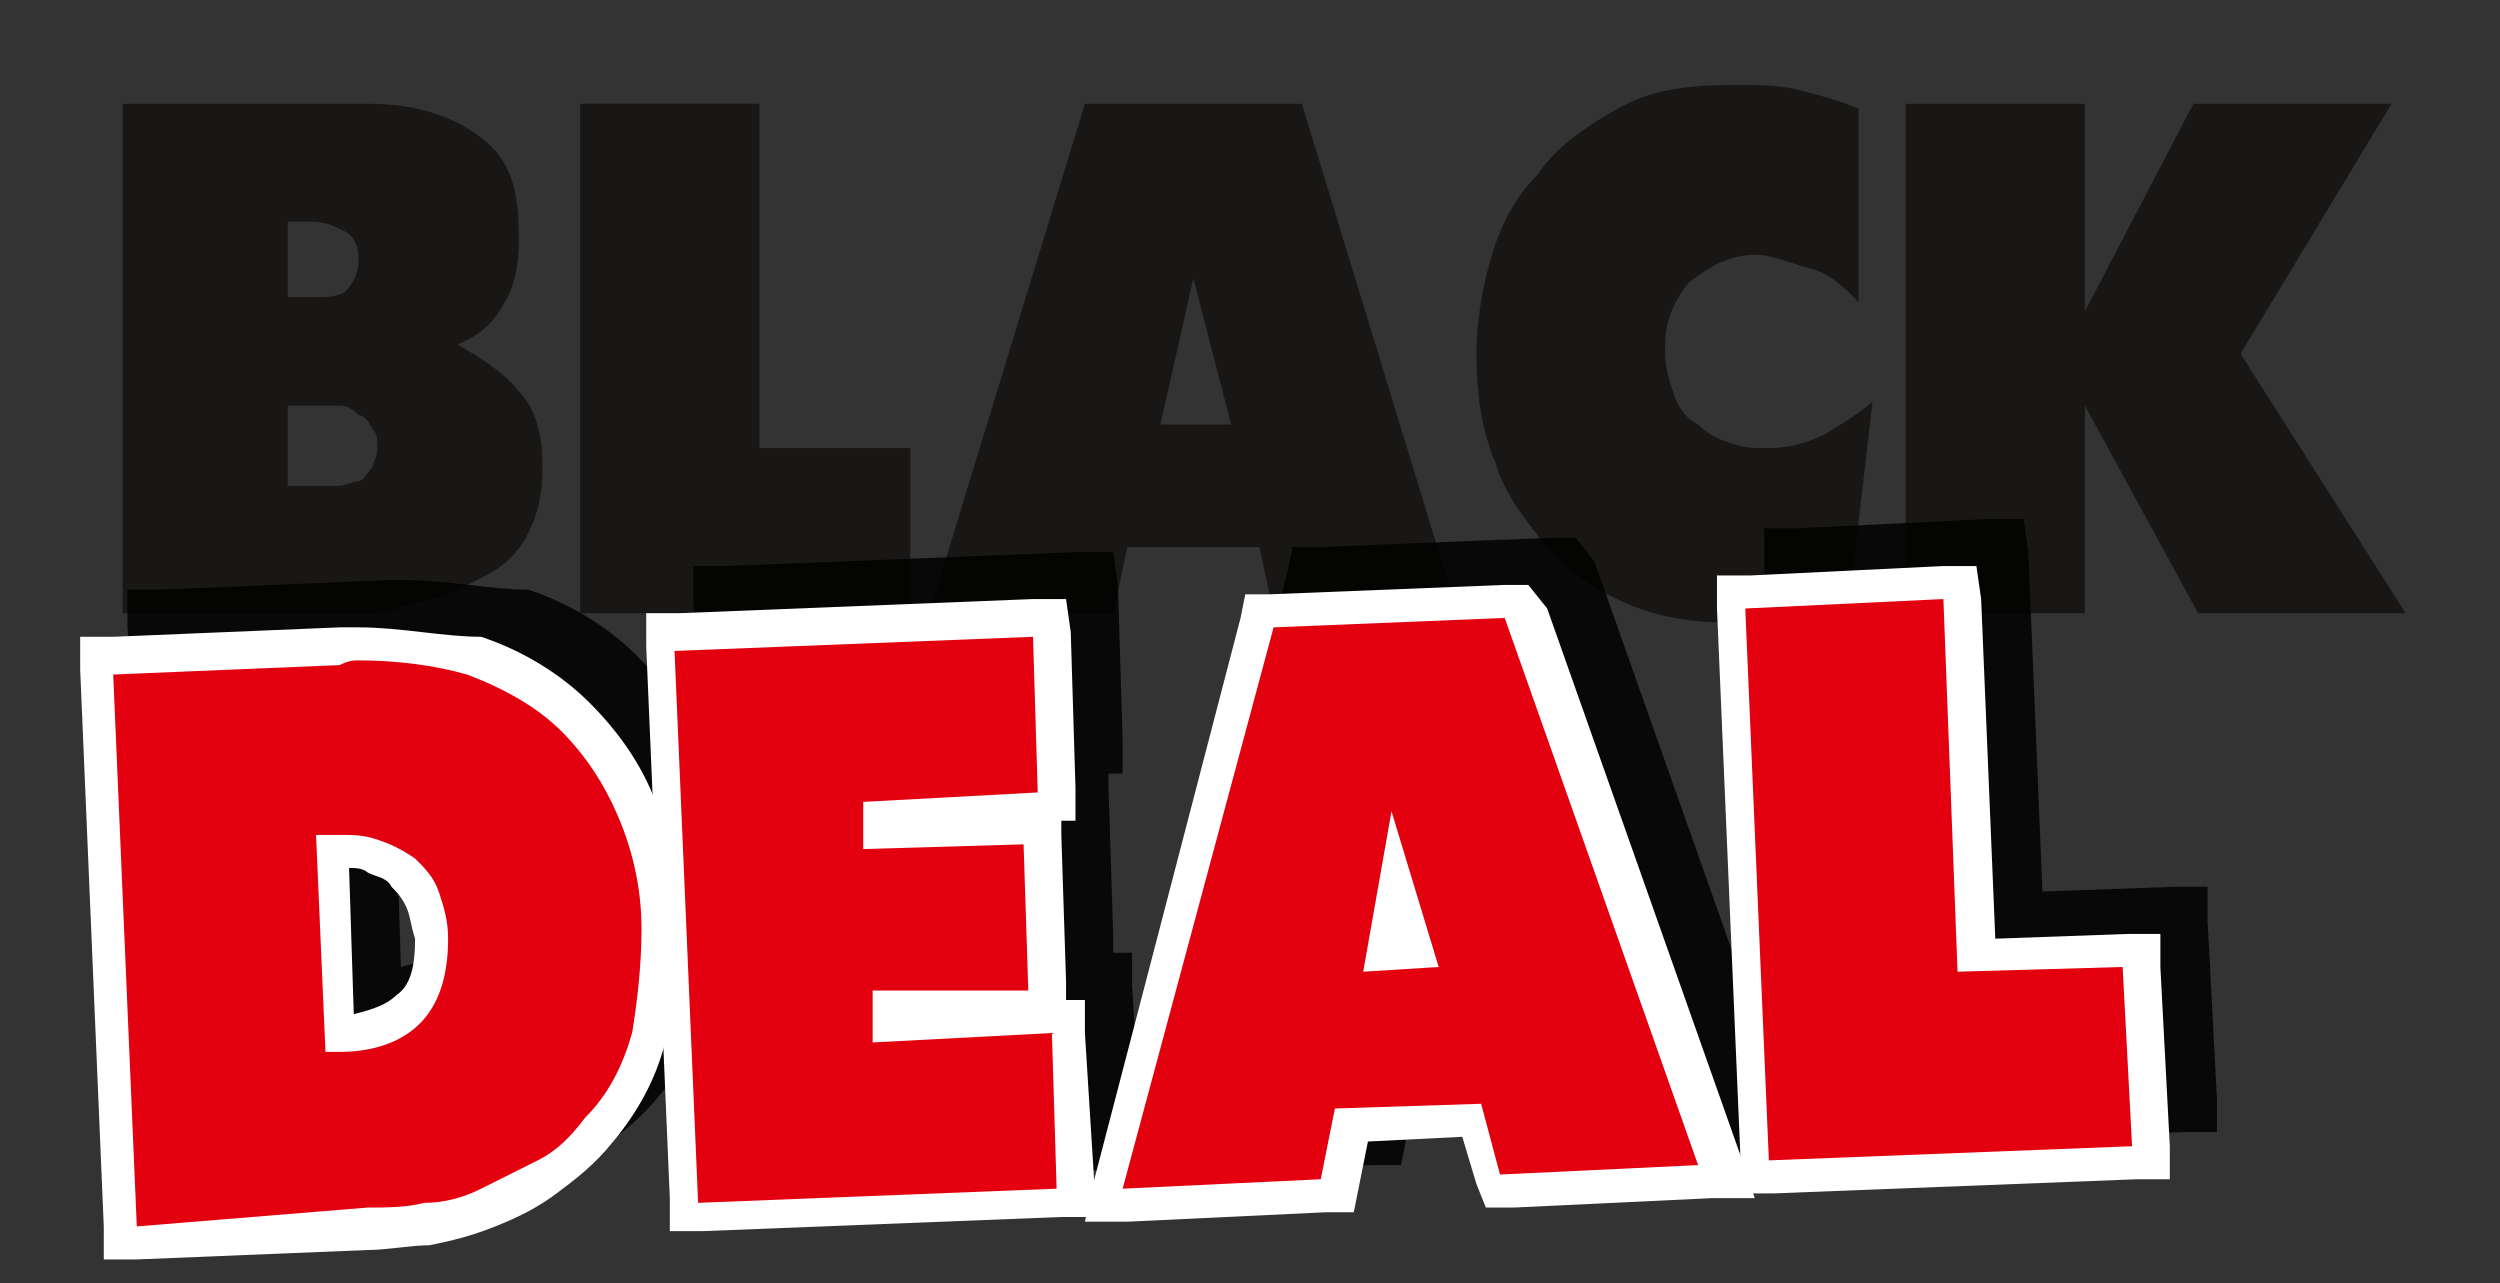
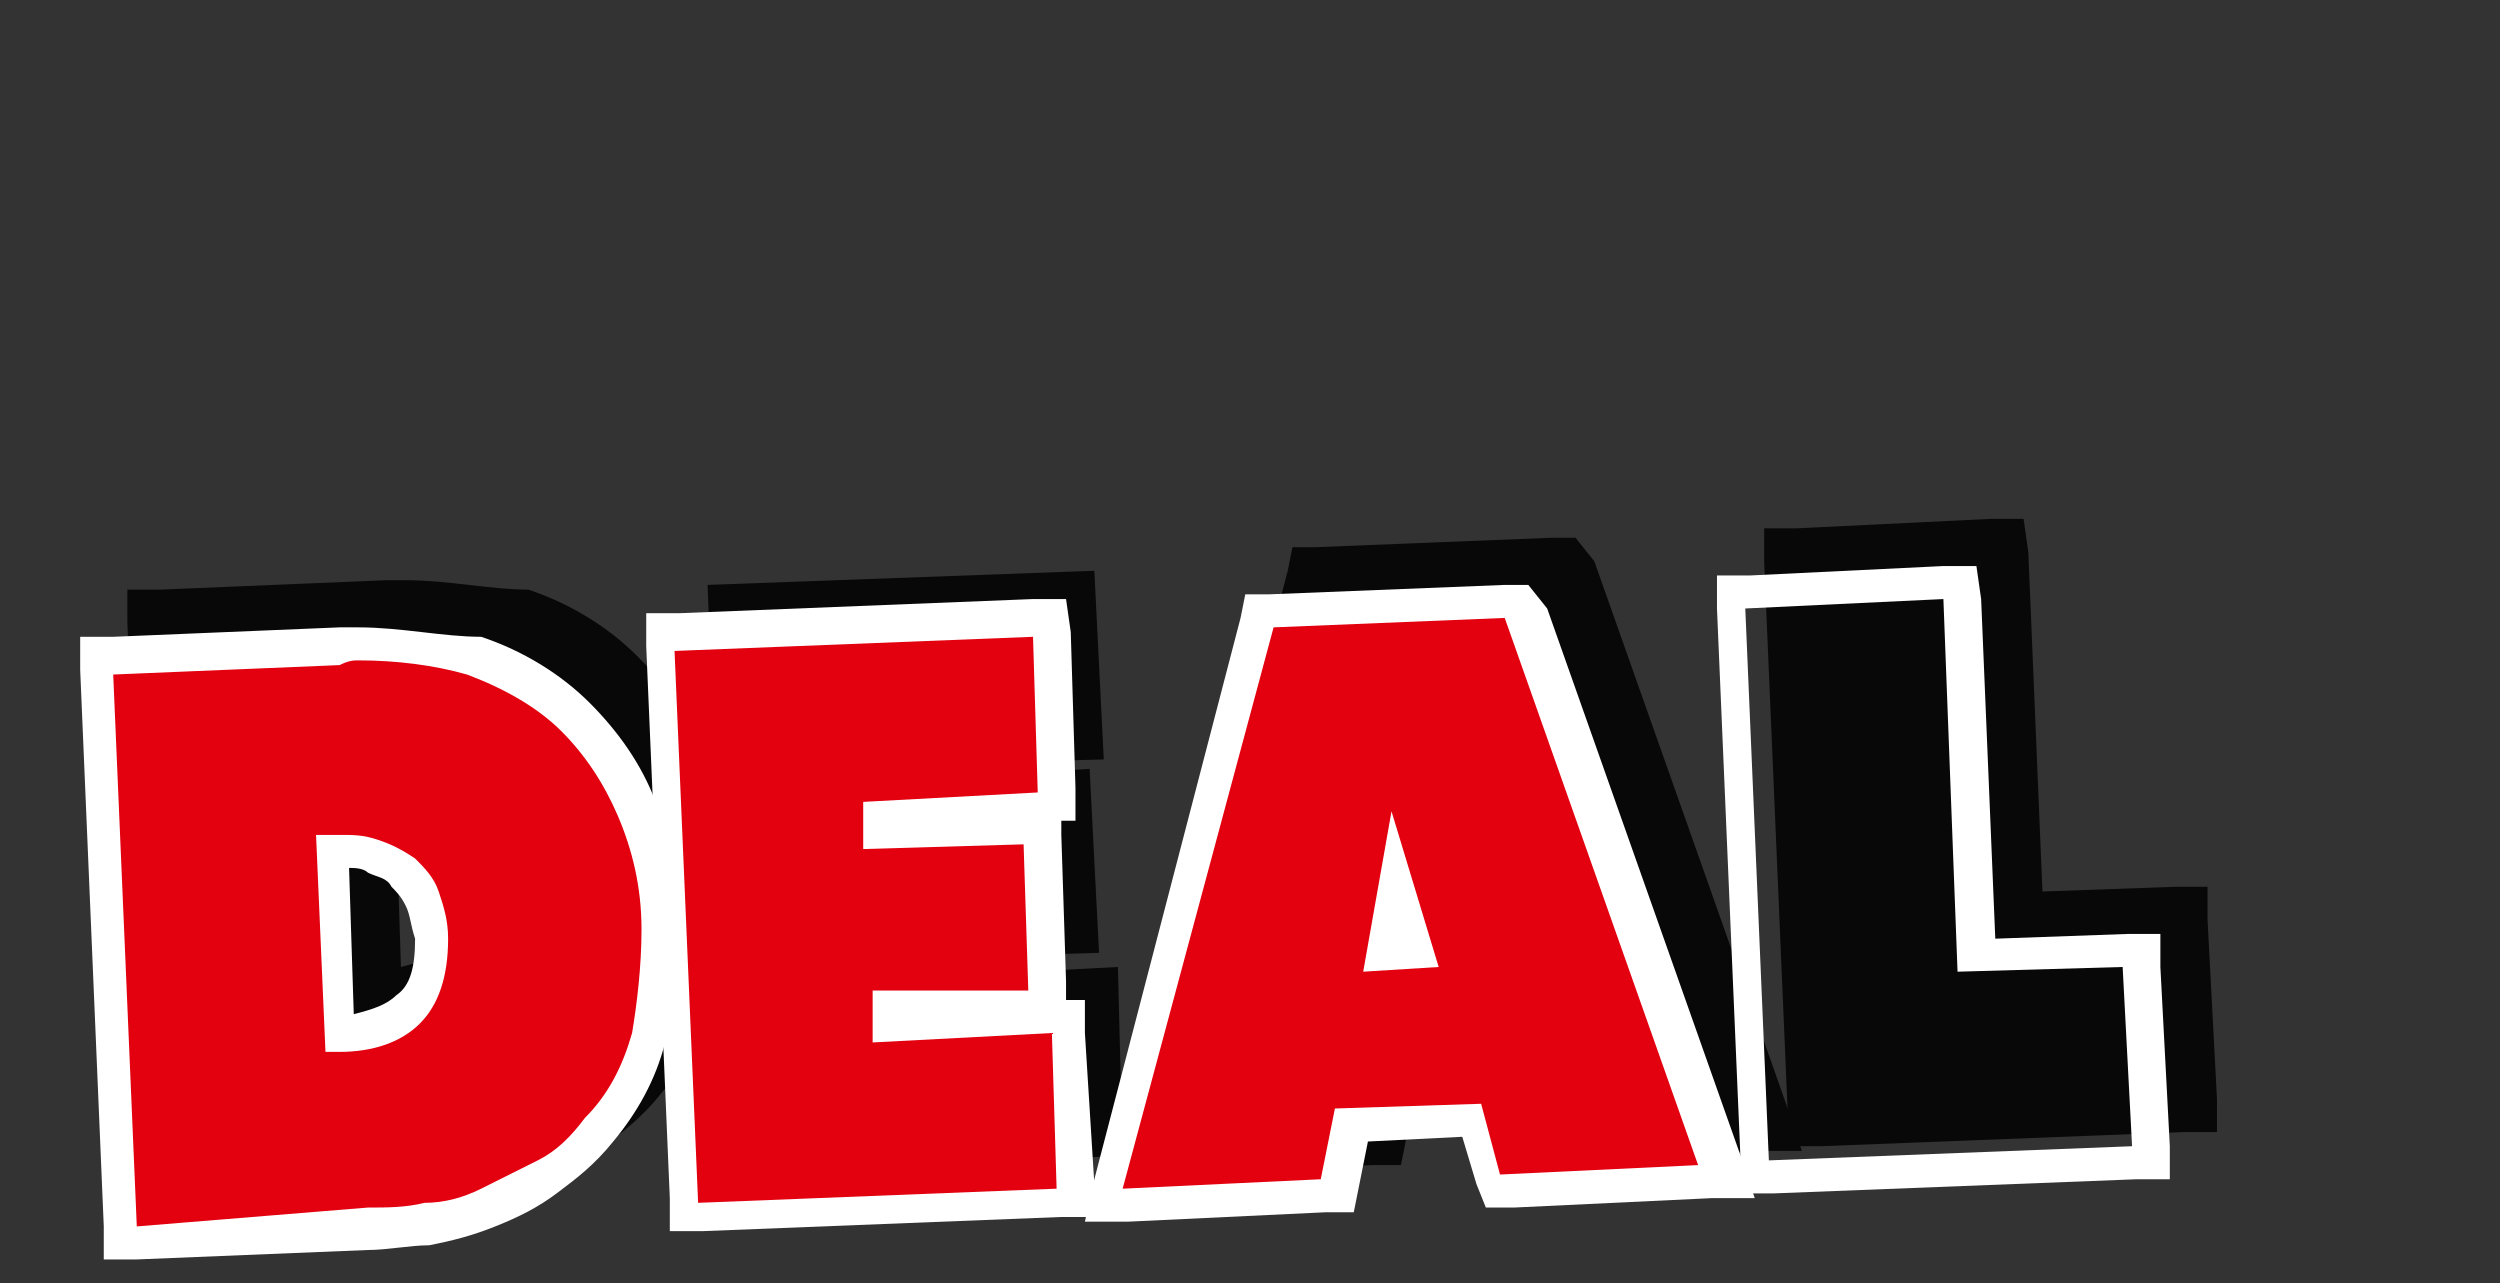
<svg xmlns="http://www.w3.org/2000/svg" xmlns:xlink="http://www.w3.org/1999/xlink" version="1.1" id="Ebene_1" x="0px" y="0px" viewBox="0 0 53 27.2" style="enable-background:new 0 0 53 27.2;" xml:space="preserve">
  <rect x="0" y="0" width="53" height="27.2" fill="#333333" stroke="none" />
  <style type="text/css">
	.st0{clip-path:url(#SVGID_00000057107911346575224300000006150127496394682042_);}
	.st1{enable-background:new    ;}
	.st2{fill:#181715;}
	.st3{clip-path:url(#SVGID_00000143590133844841699310000013063662055794727041_);}
	.st4{opacity:0.84;}
	.st5{fill:#E3000F;}
	.st6{fill:#FFFFFF;}
</style>
  <g>
    <g>
      <g>
        <defs>
-           <rect id="SVGID_1_" x="0.6" y="0.2" width="57.4" height="33.7" />
-         </defs>
+           </defs>
        <clipPath id="SVGID_00000103247841761114487470000012714427582474939822_">
          <use xlink:href="#SVGID_1_" style="overflow:visible;" />
        </clipPath>
        <g style="clip-path:url(#SVGID_00000103247841761114487470000012714427582474939822_);">
          <g class="st1">
            <path class="st2" d="M11.5,9.9c0,0.6-0.1,1-0.3,1.4c-0.2,0.4-0.5,0.7-0.9,0.9c-0.4,0.2-0.7,0.4-1.2,0.5S8.3,13,7.9,13H2.6V2.2       h5.2c1.1,0,1.9,0.3,2.5,0.8S11,4.2,11,5.1c0,0.5-0.1,1-0.3,1.3c-0.2,0.4-0.5,0.7-1,0.9c0.5,0.3,1,0.6,1.3,1       C11.4,8.7,11.5,9.3,11.5,9.9z M7.6,5.5c0-0.3-0.1-0.5-0.3-0.6C7.1,4.8,6.9,4.7,6.6,4.7H6.1v1.6h0.5c0.3,0,0.5,0,0.7-0.1       C7.5,6,7.6,5.8,7.6,5.5z M8,9.5c0-0.2,0-0.3-0.1-0.4C7.8,8.9,7.7,8.8,7.6,8.8C7.5,8.7,7.4,8.6,7.2,8.6s-0.3,0-0.4,0H6.1v1.7       h0.7c0.1,0,0.3,0,0.4,0c0.1,0,0.3-0.1,0.4-0.1S7.8,10,7.9,9.9C7.9,9.8,8,9.7,8,9.5z" />
            <path class="st2" d="M12.3,13V2.2h3.8v7.3h3.2V13H12.3z" />
            <path class="st2" d="M27,13l-0.3-1.4h-2.8L23.6,13h-3.9L23,2.2h4.6L30.9,13H27z M25.3,5.9L24.6,9h1.5L25.3,5.9z" />
            <path class="st2" d="M39.2,12.8c-0.4,0.1-0.8,0.2-1.2,0.3c-0.4,0.1-0.8,0.1-1.3,0.1c-0.8,0-1.5-0.1-2.2-0.4       c-0.7-0.3-1.3-0.7-1.7-1.2s-0.9-1.1-1.1-1.8c-0.3-0.7-0.4-1.5-0.4-2.3c0-0.6,0.1-1.3,0.3-2c0.2-0.7,0.5-1.3,1-1.8       c0.4-0.6,1-1,1.7-1.4s1.5-0.5,2.5-0.5c0.5,0,0.9,0,1.3,0.1s0.8,0.2,1.3,0.4v4.1c-0.3-0.3-0.6-0.6-1-0.7s-0.8-0.3-1.2-0.3       c-0.3,0-0.6,0.1-0.8,0.2s-0.5,0.3-0.6,0.4s-0.3,0.4-0.4,0.7c-0.1,0.3-0.1,0.5-0.1,0.8c0,0.3,0.1,0.6,0.2,0.9s0.3,0.5,0.5,0.6       c0.2,0.2,0.4,0.3,0.7,0.4s0.5,0.1,0.8,0.1c0.4,0,0.8-0.1,1.2-0.3c0.3-0.2,0.7-0.4,1-0.7L39.2,12.8z" />
            <path class="st2" d="M46.6,13l-2.4-4.4V13h-3.8V2.2h3.8v4.4l2.3-4.4h4.2l-3.2,5.3L51,13H46.6z" />
          </g>
        </g>
      </g>
    </g>
    <g>
      <g>
        <defs>
          <rect id="SVGID_00000183967939822249117860000011185881131107538077_" x="0.6" y="0.2" width="57.4" height="33.7" />
        </defs>
        <clipPath id="SVGID_00000098184368231416215170000013604939883142011308_">
          <use xlink:href="#SVGID_00000183967939822249117860000011185881131107538077_" style="overflow:visible;" />
        </clipPath>
        <g style="clip-path:url(#SVGID_00000098184368231416215170000013604939883142011308_);">
          <g class="st4">
            <path d="M3,12.9l5.2-0.2c0.1,0,0.3,0,0.4,0c0.9,0,1.7,0.1,2.4,0.4c0.8,0.3,1.5,0.7,2.1,1.3c0.6,0.5,1,1.2,1.3,1.9       c0.3,0.7,0.5,1.6,0.5,2.5c0,0.8-0.1,1.6-0.3,2.4c-0.2,0.7-0.6,1.4-1,1.9c-0.3,0.4-0.7,0.7-1.1,1c-0.4,0.3-0.8,0.5-1.2,0.6       C10.9,24.9,10.4,25,10,25c-0.4,0.1-0.8,0.1-1.3,0.1l-5.3,0.2L3,12.9z M8.2,20.9c0.6,0,1.1-0.2,1.5-0.5s0.5-0.8,0.5-1.5       c0-0.3-0.1-0.6-0.2-0.8c-0.1-0.2-0.3-0.4-0.4-0.6c-0.2-0.1-0.4-0.2-0.7-0.3C8.6,17.1,8.4,17,8.1,17H8L8.2,20.9z" />
            <path d="M8.6,13c0.8,0,1.6,0.1,2.3,0.3c0.8,0.3,1.5,0.7,2,1.2s0.9,1.1,1.2,1.8c0.3,0.7,0.5,1.5,0.5,2.4c0,0.8-0.1,1.6-0.2,2.2       c-0.2,0.7-0.5,1.3-1,1.8c-0.3,0.4-0.6,0.7-1,0.9c-0.4,0.2-0.8,0.4-1.2,0.6s-0.8,0.3-1.2,0.3c-0.4,0.1-0.8,0.1-1.2,0.1L3.9,25       L3.4,13.3l4.8-0.2C8.4,13,8.5,13,8.6,13 M7.9,21.3h0.3c0.7,0,1.3-0.2,1.7-0.6s0.6-1,0.6-1.8c0-0.4-0.1-0.7-0.2-1       c-0.1-0.3-0.3-0.5-0.5-0.7S9.3,16.9,9,16.8s-0.5-0.1-0.8-0.1c-0.1,0-0.1,0-0.2,0H7.7L7.9,21.3 M8.6,12.3c-0.1,0-0.3,0-0.4,0       l-4.8,0.2H2.7v0.7L3.2,25v0.7h0.7l4.9-0.2c0.4,0,0.9-0.1,1.3-0.1c0.5-0.1,0.9-0.2,1.4-0.4c0.5-0.2,0.9-0.4,1.3-0.7       c0.4-0.3,0.8-0.6,1.2-1.1c0.5-0.6,0.9-1.3,1.1-2.1c0.2-0.8,0.3-1.6,0.3-2.5c0-1-0.2-1.8-0.5-2.6c-0.3-0.8-0.8-1.5-1.4-2.1       c-0.6-0.6-1.4-1.1-2.3-1.4C10.4,12.5,9.5,12.3,8.6,12.3L8.6,12.3z M8.5,20.5l-0.1-3.1c0.1,0,0.3,0,0.4,0.1       c0.2,0.1,0.4,0.1,0.5,0.3c0.1,0.1,0.2,0.2,0.3,0.4c0.1,0.2,0.1,0.4,0.2,0.7c0,0.6-0.1,1-0.4,1.2C9.2,20.3,8.9,20.4,8.5,20.5       L8.5,20.5z" />
            <polygon points="15,12.4 23.2,12.1 23.4,16.1 19.7,16.2 19.7,16.5 23.1,16.3 23.3,20.2 19.8,20.3 19.8,20.7 23.7,20.5        23.8,24.5 15.5,24.9      " />
-             <path d="M22.9,12.5l0.1,3.3L19.3,16v1l3.4-0.1l0.1,3.1h-3.3v1.1l3.8-0.2l0.1,3.3l-7.6,0.3l-0.5-11.7L22.9,12.5 M23.6,11.7h-0.7       L15.4,12h-0.7v0.7l0.5,11.7v0.7h0.7l7.6-0.3h0.7v-0.7L24,20.9v-0.7h-0.4v-0.4l-0.1-3.1v-0.3h0.3v-0.7l-0.1-3.3L23.6,11.7       L23.6,11.7z" />
            <path d="M27.7,11.9l5.5-0.2L37.5,24l-5,0.2l-0.4-1.5l-2.5,0.1l-0.3,1.5l-4.9,0.2L27.7,11.9z M30.4,19.3h0.7l-0.4-1.5L30.4,19.3       z" />
            <path d="M32.9,12.1L37,23.7l-4.2,0.2l-0.4-1.5l-3.1,0.1L29,24l-4.2,0.2L28,12.3L32.9,12.1 M29.9,19.6l1.6-0.1l-1-3.3L29.9,19.6        M33.4,11.4h-0.5l-5,0.2h-0.5l-0.1,0.5L24.2,24L24,24.9h0.9l4.2-0.2h0.6l0.1-0.5l0.2-1l2-0.1l0.3,1l0.2,0.5h0.6l4.2-0.2h0.9       l-0.3-0.9l-4.1-11.6L33.4,11.4L33.4,11.4z" />
            <polygon points="37.7,11.6 42.6,11.4 42.9,19.3 46.4,19.1 46.6,23.7 38.2,24      " />
            <path d="M42.2,11.7l0.3,7.9l3.5-0.1l0.2,3.8l-7.7,0.3L38,11.9L42.2,11.7 M42.9,11h-0.7l-4.1,0.2h-0.7v0.7l0.5,11.7v0.7h0.7       l7.7-0.3H47v-0.7l-0.2-3.8v-0.7h-0.7l-2.8,0.1L43,11.7L42.9,11L42.9,11z" />
          </g>
          <g>
            <g>
              <g>
                <path class="st5" d="M2,13.9l5.2-0.2c0.1,0,0.3,0,0.4,0c0.9,0,1.7,0.1,2.4,0.4c0.8,0.3,1.5,0.7,2.1,1.3         c0.6,0.5,1,1.2,1.3,1.9c0.3,0.7,0.5,1.6,0.5,2.5c0,0.8-0.1,1.6-0.3,2.4c-0.2,0.7-0.6,1.4-1,1.9c-0.3,0.4-0.7,0.7-1.1,1         c-0.4,0.3-0.8,0.5-1.2,0.6C9.9,25.9,9.4,26,9,26c-0.4,0.1-0.8,0.1-1.3,0.1l-5.3,0.2L2,13.9z M7.2,21.9c0.6,0,1.1-0.2,1.5-0.5         s0.5-0.8,0.5-1.5c0-0.3-0.1-0.6-0.2-0.8c-0.1-0.2-0.3-0.4-0.4-0.6c-0.2-0.1-0.4-0.2-0.7-0.3C7.6,18.1,7.4,18,7.1,18H7         L7.2,21.9z" />
                <path class="st6" d="M7.6,14c0.8,0,1.6,0.1,2.3,0.3c0.8,0.3,1.5,0.7,2,1.2s0.9,1.1,1.2,1.8c0.3,0.7,0.5,1.5,0.5,2.4         c0,0.8-0.1,1.6-0.2,2.2c-0.2,0.7-0.5,1.3-1,1.8c-0.3,0.4-0.6,0.7-1,0.9c-0.4,0.2-0.8,0.4-1.2,0.6S9.4,25.5,9,25.5         c-0.4,0.1-0.8,0.1-1.2,0.1L2.9,26L2.4,14.3l4.8-0.2C7.4,14,7.5,14,7.6,14 M6.9,22.3h0.3c0.7,0,1.3-0.2,1.7-0.6s0.6-1,0.6-1.8         c0-0.4-0.1-0.7-0.2-1c-0.1-0.3-0.3-0.5-0.5-0.7C8.5,18,8.3,17.9,8,17.8s-0.5-0.1-0.8-0.1c-0.1,0-0.1,0-0.2,0H6.7L6.9,22.3          M7.6,13.3c-0.1,0-0.3,0-0.4,0l-4.8,0.2H1.7v0.7L2.2,26v0.7h0.7l4.9-0.2c0.4,0,0.9-0.1,1.3-0.1c0.5-0.1,0.9-0.2,1.4-0.4         c0.5-0.2,0.9-0.4,1.3-0.7c0.4-0.3,0.8-0.6,1.2-1.1c0.5-0.6,0.9-1.3,1.1-2.1c0.2-0.8,0.3-1.6,0.3-2.5c0-1-0.2-1.8-0.5-2.6         c-0.3-0.8-0.8-1.5-1.4-2.1c-0.6-0.6-1.4-1.1-2.3-1.4C9.4,13.5,8.5,13.3,7.6,13.3L7.6,13.3z M7.5,21.5l-0.1-3.1         c0.1,0,0.3,0,0.4,0.1c0.2,0.1,0.4,0.1,0.5,0.3c0.1,0.1,0.2,0.2,0.3,0.4c0.1,0.2,0.1,0.4,0.2,0.7c0,0.6-0.1,1-0.4,1.2         C8.2,21.3,7.9,21.4,7.5,21.5L7.5,21.5z" />
              </g>
              <g>
                <polygon class="st5" points="14,13.4 22.2,13.1 22.4,17.1 18.7,17.2 18.7,17.5 22.1,17.3 22.3,21.2 18.8,21.3 18.8,21.7          22.7,21.5 22.8,25.5 14.5,25.9        " />
                <path class="st6" d="M21.9,13.5l0.1,3.3L18.3,17v1l3.4-0.1l0.1,3.1h-3.3v1.1l3.8-0.2l0.1,3.3l-7.6,0.3l-0.5-11.7L21.9,13.5          M22.6,12.7h-0.7L14.4,13h-0.7v0.7l0.5,11.7v0.7h0.7l7.6-0.3h0.7v-0.7L23,21.9v-0.7h-0.4v-0.4l-0.1-3.1v-0.3h0.3v-0.7         l-0.1-3.3L22.6,12.7L22.6,12.7z" />
              </g>
              <g>
                <path class="st5" d="M26.7,12.9l5.5-0.2L36.5,25l-5,0.2l-0.4-1.5l-2.5,0.1l-0.3,1.5l-4.9,0.2L26.7,12.9z M29.4,20.3h0.7         l-0.4-1.5L29.4,20.3z" />
                <path class="st6" d="M31.9,13.1L36,24.7l-4.2,0.2l-0.4-1.5l-3.1,0.1L28,25l-4.2,0.2L27,13.3L31.9,13.1 M28.9,20.6l1.6-0.1         l-1-3.3L28.9,20.6 M32.4,12.4h-0.5l-5,0.2h-0.5l-0.1,0.5L23.2,25L23,25.9h0.9l4.2-0.2h0.6l0.1-0.5l0.2-1l2-0.1l0.3,1l0.2,0.5         h0.6l4.2-0.2h0.9l-0.3-0.9l-4.1-11.6L32.4,12.4L32.4,12.4z" />
              </g>
              <g>
-                 <polygon class="st5" points="36.7,12.6 41.6,12.4 41.9,20.3 45.4,20.1 45.6,24.7 37.2,25        " />
                <path class="st6" d="M41.2,12.7l0.3,7.9l3.5-0.1l0.2,3.8l-7.7,0.3L37,12.9L41.2,12.7 M41.9,12h-0.7l-4.1,0.2h-0.7v0.7         l0.5,11.7v0.7h0.7l7.7-0.3H46v-0.7l-0.2-3.8v-0.7h-0.7l-2.8,0.1L42,12.7L41.9,12L41.9,12z" />
              </g>
            </g>
          </g>
        </g>
      </g>
    </g>
  </g>
</svg>